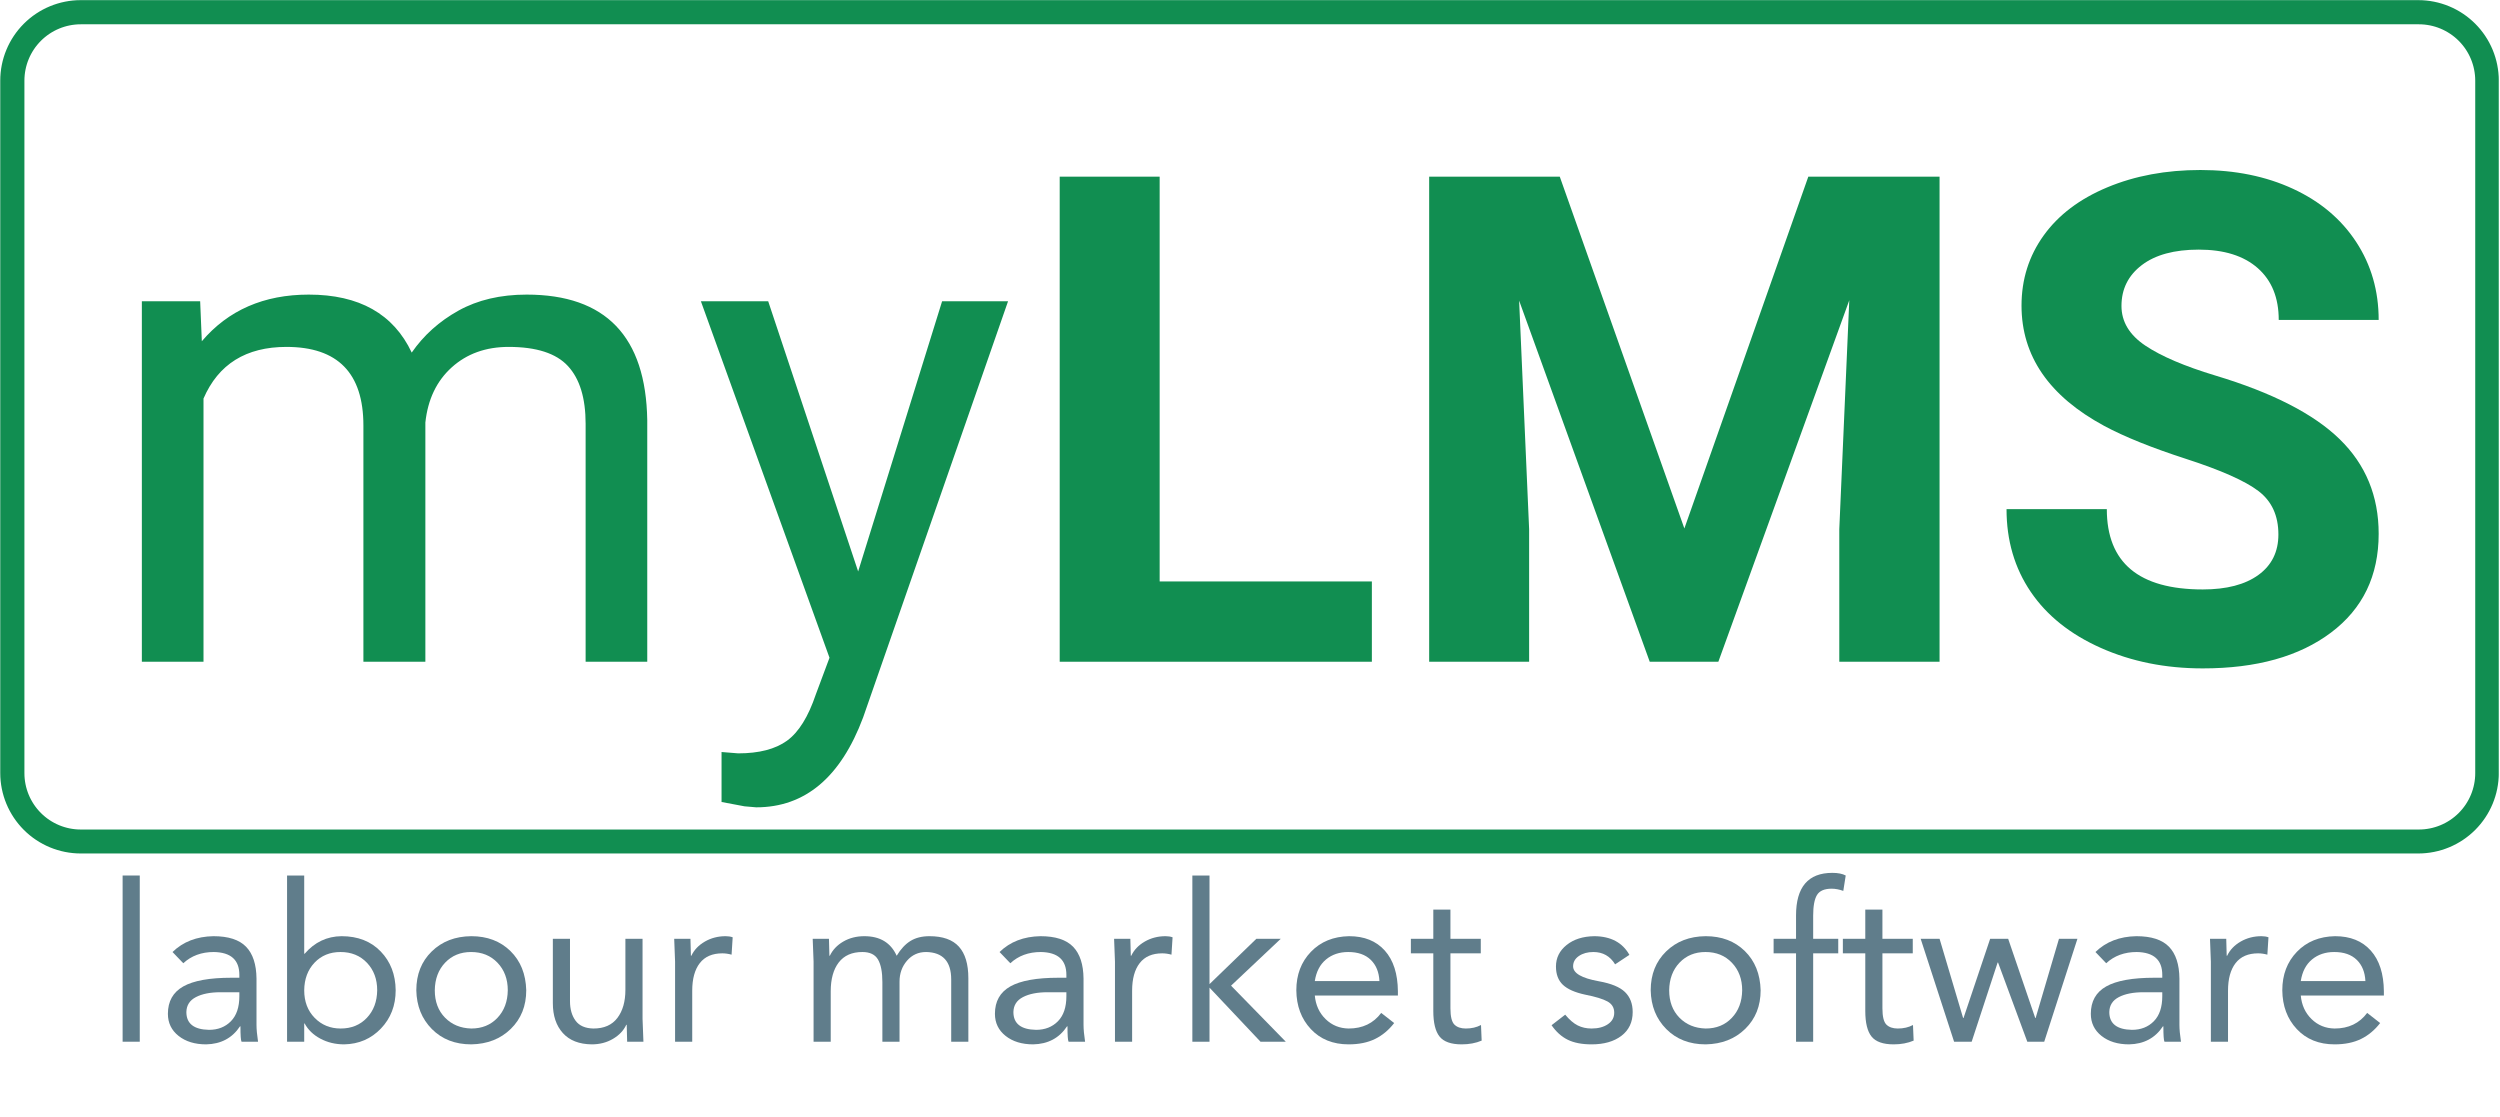
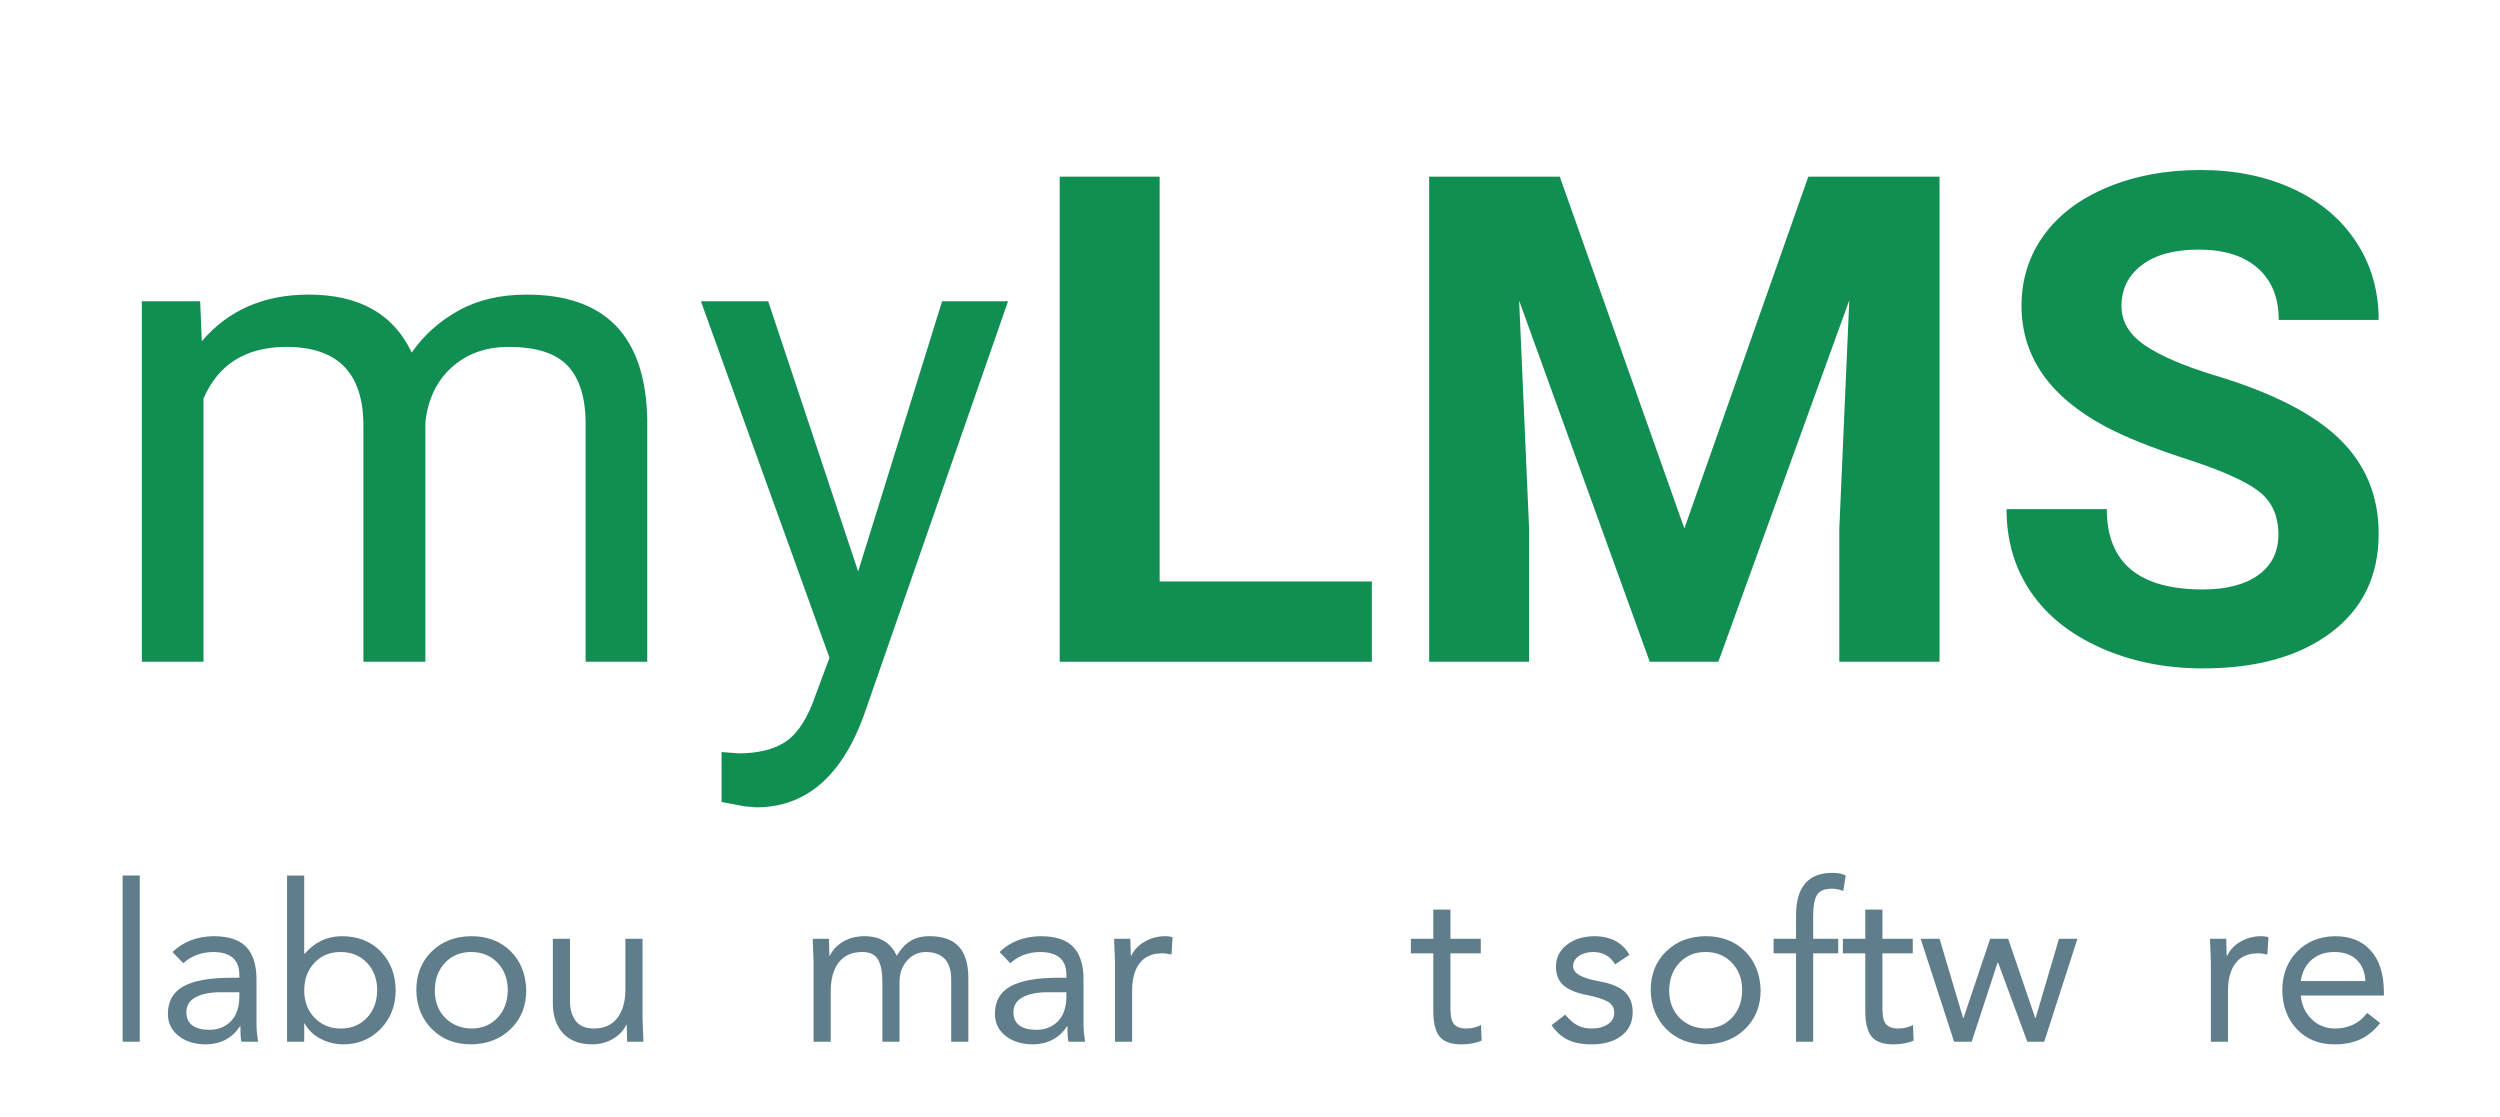
<svg xmlns="http://www.w3.org/2000/svg" width="2794" zoomAndPan="magnify" viewBox="0 0 2095.5 936" height="1248" preserveAspectRatio="xMidYMid meet" version="1.0">
  <defs>
    <g />
    <clipPath id="630b3de23e">
-       <path d="M 0.211 0.113 L 2094.457 0.113 L 2094.457 715.441 L 0.211 715.441 Z M 0.211 0.113 " clip-rule="nonzero" />
-     </clipPath>
+       </clipPath>
    <clipPath id="fdd34cf461">
      <path d="M 67.695 0.113 L 2027.004 0.113 C 2044.902 0.113 2062.066 7.223 2074.723 19.879 C 2087.379 32.531 2094.488 49.699 2094.488 67.594 L 2094.488 647.898 C 2094.488 665.797 2087.379 682.961 2074.723 695.617 C 2062.066 708.273 2044.902 715.383 2027.004 715.383 L 67.695 715.383 C 49.797 715.383 32.633 708.273 19.977 695.617 C 7.324 682.961 0.211 665.797 0.211 647.898 L 0.211 67.594 C 0.211 49.699 7.324 32.531 19.977 19.879 C 32.633 7.223 49.797 0.113 67.695 0.113 Z M 67.695 0.113 " clip-rule="nonzero" />
    </clipPath>
  </defs>
  <g fill="#118e51" fill-opacity="1">
    <g transform="translate(80.089, 554.669)">
      <g>
        <path d="M 87.688 -302.156 L 89.078 -268.641 C 111.234 -294.703 141.113 -307.734 178.719 -307.734 C 220.977 -307.734 249.742 -291.535 265.016 -259.141 C 275.066 -273.66 288.145 -285.391 304.25 -294.328 C 320.352 -303.266 339.383 -307.734 361.344 -307.734 C 427.625 -307.734 461.32 -272.641 462.438 -202.453 L 462.438 0 L 410.781 0 L 410.781 -199.391 C 410.781 -220.984 405.844 -237.129 395.969 -247.828 C 386.102 -258.535 369.535 -263.891 346.266 -263.891 C 327.098 -263.891 311.18 -258.164 298.516 -246.719 C 285.859 -235.27 278.504 -219.863 276.453 -200.5 L 276.453 0 L 224.516 0 L 224.516 -197.984 C 224.516 -241.922 203.016 -263.891 160.016 -263.891 C 126.129 -263.891 102.953 -249.461 90.484 -220.609 L 90.484 0 L 38.812 0 L 38.812 -302.156 Z M 87.688 -302.156 " />
      </g>
    </g>
    <g transform="translate(581.347, 554.669)">
      <g>
        <path d="M 137.953 -75.672 L 208.328 -302.156 L 263.609 -302.156 L 142.141 46.641 C 123.336 96.898 93.457 122.031 52.5 122.031 L 42.719 121.188 L 23.453 117.562 L 23.453 75.672 L 37.422 76.797 C 54.922 76.797 68.555 73.258 78.328 66.188 C 88.098 59.113 96.148 46.172 102.484 27.359 L 113.938 -3.344 L 6.141 -302.156 L 62.547 -302.156 Z M 137.953 -75.672 " />
      </g>
    </g>
  </g>
  <g fill="#118e51" fill-opacity="1">
    <g transform="translate(851.942, 554.669)">
      <g>
        <path d="M 120.078 -67.297 L 297.953 -67.297 L 297.953 0 L 36.297 0 L 36.297 -406.594 L 120.078 -406.594 Z M 120.078 -67.297 " />
      </g>
    </g>
    <g transform="translate(1161.632, 554.669)">
      <g>
        <path d="M 145.766 -406.594 L 250.203 -111.703 L 354.094 -406.594 L 464.109 -406.594 L 464.109 0 L 380.062 0 L 380.062 -111.141 L 388.438 -302.984 L 278.688 0 L 221.172 0 L 111.703 -302.703 L 120.078 -111.141 L 120.078 0 L 36.297 0 L 36.297 -406.594 Z M 145.766 -406.594 " />
      </g>
    </g>
    <g transform="translate(1662.61, 554.669)">
      <g>
        <path d="M 247.141 -106.672 C 247.141 -122.492 241.551 -134.641 230.375 -143.109 C 219.207 -151.586 199.102 -160.523 170.062 -169.922 C 141.02 -179.328 118.031 -188.586 101.094 -197.703 C 54.914 -222.648 31.828 -256.254 31.828 -298.516 C 31.828 -320.484 38.016 -340.078 50.391 -357.297 C 62.773 -374.516 80.555 -387.961 103.734 -397.641 C 126.922 -407.328 152.941 -412.172 181.797 -412.172 C 210.836 -412.172 236.711 -406.91 259.422 -396.391 C 282.141 -385.879 299.781 -371.035 312.344 -351.859 C 324.906 -332.68 331.188 -310.898 331.188 -286.516 L 247.422 -286.516 C 247.422 -305.129 241.555 -319.602 229.828 -329.938 C 218.098 -340.27 201.617 -345.438 180.391 -345.438 C 159.91 -345.438 143.992 -341.109 132.641 -332.453 C 121.285 -323.797 115.609 -312.391 115.609 -298.234 C 115.609 -285.016 122.266 -273.938 135.578 -265 C 148.891 -256.07 168.484 -247.695 194.359 -239.875 C 242.016 -225.539 276.734 -207.758 298.516 -186.531 C 320.297 -165.312 331.188 -138.879 331.188 -107.234 C 331.188 -72.047 317.875 -44.445 291.25 -24.438 C 264.633 -4.426 228.801 5.578 183.75 5.578 C 152.469 5.578 123.984 -0.145 98.297 -11.594 C 72.609 -23.039 53.016 -38.723 39.516 -58.641 C 26.016 -78.555 19.266 -101.641 19.266 -127.891 L 103.328 -127.891 C 103.328 -83.023 130.133 -60.594 183.75 -60.594 C 203.664 -60.594 219.207 -64.641 230.375 -72.734 C 241.551 -80.836 247.141 -92.148 247.141 -106.672 Z M 247.141 -106.672 " />
      </g>
    </g>
  </g>
  <g clip-path="url(#630b3de23e)">
    <g clip-path="url(#fdd34cf461)">
      <path stroke-linecap="butt" transform="matrix(0.75, 0, 0, 0.75, 0.213, 0.112)" fill="none" stroke-linejoin="miter" d="M 89.998 0.002 L 2703.033 0.002 C 2726.903 0.002 2749.794 9.484 2766.673 26.363 C 2783.552 43.236 2793.034 66.133 2793.034 89.998 L 2793.034 863.922 C 2793.034 887.792 2783.552 910.683 2766.673 927.562 C 2749.794 944.441 2726.903 953.922 2703.033 953.922 L 89.998 953.922 C 66.128 953.922 43.237 944.441 26.358 927.562 C 9.484 910.683 -0.002 887.792 -0.002 863.922 L -0.002 89.998 C -0.002 66.133 9.484 43.236 26.358 26.363 C 43.237 9.484 66.128 0.002 89.998 0.002 Z M 89.998 0.002 " stroke="#118e51" stroke-width="54" stroke-opacity="1" stroke-miterlimit="4" />
    </g>
  </g>
  <g fill="#607d8b" fill-opacity="1">
    <g transform="translate(87.851, 873.166)">
      <g>
        <path d="M 29.297 -139.312 L 29.297 0 L 14.922 0 L 14.922 -139.312 Z M 29.297 -139.312 " />
      </g>
    </g>
  </g>
  <g fill="#607d8b" fill-opacity="1">
    <g transform="translate(132.076, 873.166)">
      <g>
        <path d="M 46.812 -88.453 C 59.344 -88.453 68.461 -85.504 74.172 -79.609 C 79.891 -73.711 82.805 -64.805 82.922 -52.891 L 82.922 -14.188 C 82.922 -10.5 83.352 -5.77 84.219 0 L 70.391 0 C 69.773 -1.102 69.469 -5.406 69.469 -12.906 L 69.109 -12.906 C 62.598 -3.07 53.133 1.969 40.719 2.219 C 31.258 2.219 23.551 -0.145 17.594 -4.875 C 11.633 -9.613 8.656 -15.789 8.656 -23.406 C 8.656 -33.844 12.953 -41.488 21.547 -46.344 C 30.148 -51.195 43.609 -53.625 61.922 -53.625 L 68.547 -53.625 L 68.547 -56.016 C 68.547 -68.547 61.422 -74.938 47.172 -75.188 C 36.859 -75.188 28.32 -72.051 21.562 -65.781 L 12.531 -75.188 C 21.375 -83.789 32.801 -88.211 46.812 -88.453 Z M 24.141 -24.875 C 24.141 -15.164 30.469 -10.191 43.125 -9.953 C 50.613 -9.953 56.723 -12.348 61.453 -17.141 C 66.18 -21.93 68.547 -28.93 68.547 -38.141 L 68.547 -41.469 L 52.703 -41.469 C 44.223 -41.469 37.375 -40.113 32.156 -37.406 C 26.938 -34.707 24.266 -30.531 24.141 -24.875 Z M 24.141 -24.875 " />
      </g>
    </g>
  </g>
  <g fill="#607d8b" fill-opacity="1">
    <g transform="translate(227.711, 873.166)">
      <g>
        <path d="M 27.281 -139.312 L 27.281 -73.719 L 27.641 -73.719 C 35.992 -83.414 46.312 -88.328 58.594 -88.453 C 72.238 -88.453 83.176 -84.18 91.406 -75.641 C 99.633 -67.109 103.812 -56.27 103.938 -43.125 C 103.938 -30.344 99.816 -19.648 91.578 -11.047 C 83.348 -2.453 73.094 1.969 60.812 2.219 C 53.438 2.219 46.77 0.617 40.812 -2.578 C 34.852 -5.773 30.461 -10.016 27.641 -15.297 L 27.281 -15.297 L 27.281 0 L 12.906 0 L 12.906 -139.312 Z M 27.281 -43.125 C 27.281 -33.664 30.195 -25.957 36.031 -20 C 41.863 -14.039 49.141 -11.062 57.859 -11.062 C 66.828 -11.062 74.133 -14.039 79.781 -20 C 85.438 -25.957 88.328 -33.664 88.453 -43.125 C 88.453 -52.457 85.594 -60.133 79.875 -66.156 C 74.164 -72.176 66.77 -75.188 57.688 -75.188 C 48.832 -75.188 41.578 -72.207 35.922 -66.25 C 30.273 -60.289 27.395 -52.582 27.281 -43.125 Z M 27.281 -43.125 " />
      </g>
    </g>
  </g>
  <g fill="#607d8b" fill-opacity="1">
    <g transform="translate(340.299, 873.166)">
      <g>
        <path d="M 54.734 -88.453 C 68.117 -88.453 79.051 -84.305 87.531 -76.016 C 96.008 -67.723 100.43 -56.758 100.797 -43.125 C 100.797 -29.977 96.492 -19.195 87.891 -10.781 C 79.297 -2.363 68.242 1.969 54.734 2.219 C 41.211 2.219 30.211 -2.051 21.734 -10.594 C 13.266 -19.133 8.906 -29.977 8.656 -43.125 C 8.656 -56.395 12.953 -67.234 21.547 -75.641 C 30.148 -84.055 41.211 -88.328 54.734 -88.453 Z M 24.141 -43.125 C 24.141 -33.664 26.992 -26.016 32.703 -20.172 C 38.422 -14.336 45.766 -11.301 54.734 -11.062 C 63.703 -11.062 71.008 -14.039 76.656 -20 C 82.312 -25.957 85.203 -33.664 85.328 -43.125 C 85.328 -52.457 82.469 -60.133 76.75 -66.156 C 71.039 -72.176 63.641 -75.188 54.547 -75.188 C 45.703 -75.188 38.453 -72.207 32.797 -66.25 C 27.148 -60.289 24.266 -52.582 24.141 -43.125 Z M 24.141 -43.125 " />
      </g>
    </g>
  </g>
  <g fill="#607d8b" fill-opacity="1">
    <g transform="translate(449.755, 873.166)">
      <g>
        <path d="M 28.016 -86.25 L 28.016 -33.906 C 28.016 -27.27 29.578 -21.832 32.703 -17.594 C 35.836 -13.352 40.848 -11.176 47.734 -11.062 C 56.578 -11.062 63.238 -14.008 67.719 -19.906 C 72.207 -25.801 74.453 -33.66 74.453 -43.484 L 74.453 -86.25 L 88.828 -86.25 L 88.828 -19.172 C 88.953 -15.723 89.195 -9.332 89.562 0 L 75.922 0 C 75.797 -5.895 75.676 -10.625 75.562 -14.188 L 75.188 -14.188 C 72.977 -9.395 69.258 -5.461 64.031 -2.391 C 58.812 0.68 52.883 2.219 46.25 2.219 C 35.688 2.094 27.609 -1.066 22.016 -7.266 C 16.43 -13.473 13.641 -21.801 13.641 -32.25 L 13.641 -86.25 Z M 28.016 -86.25 " />
      </g>
    </g>
  </g>
  <g fill="#607d8b" fill-opacity="1">
    <g transform="translate(552.208, 873.166)">
      <g>
-         <path d="M 56.016 -88.453 C 58.234 -88.453 60.203 -88.145 61.922 -87.531 L 61 -72.969 C 58.289 -73.707 55.707 -74.078 53.25 -74.078 C 44.895 -74.078 38.598 -71.344 34.359 -65.875 C 30.129 -60.414 28.016 -52.707 28.016 -42.75 L 28.016 0 L 13.641 0 L 13.641 -67.078 C 13.641 -68.797 13.395 -75.188 12.906 -86.25 L 26.531 -86.25 C 26.781 -77.645 26.906 -72.91 26.906 -72.047 L 27.281 -72.047 C 29.613 -76.961 33.391 -80.926 38.609 -83.938 C 43.828 -86.945 49.629 -88.453 56.016 -88.453 Z M 56.016 -88.453 " />
-       </g>
+         </g>
    </g>
  </g>
  <g fill="#607d8b" fill-opacity="1">
    <g transform="translate(617.07, 873.166)">
      <g />
    </g>
  </g>
  <g fill="#607d8b" fill-opacity="1">
    <g transform="translate(668.297, 873.166)">
      <g>
        <path d="M 56.203 -88.453 C 69.348 -88.453 78.379 -82.984 83.297 -72.047 C 86.734 -77.703 90.602 -81.848 94.906 -84.484 C 99.207 -87.129 104.488 -88.453 110.75 -88.453 C 121.926 -88.453 130.156 -85.535 135.438 -79.703 C 140.727 -73.867 143.375 -65.051 143.375 -53.25 L 143.375 0 L 129 0 L 129 -52.156 C 129 -67.258 121.992 -74.938 107.984 -75.188 C 101.473 -75.188 96.129 -72.758 91.953 -67.906 C 87.773 -63.051 85.688 -57.188 85.688 -50.312 L 85.688 0 L 71.312 0 L 71.312 -49.938 C 71.312 -58.414 70.082 -64.742 67.625 -68.922 C 65.176 -73.098 60.816 -75.188 54.547 -75.188 C 45.828 -75.188 39.223 -72.27 34.734 -66.438 C 30.254 -60.602 28.016 -52.523 28.016 -42.203 L 28.016 0 L 13.641 0 L 13.641 -67.078 C 13.516 -71.379 13.27 -77.77 12.906 -86.25 L 26.531 -86.25 C 26.781 -77.77 26.906 -73.035 26.906 -72.047 L 27.281 -72.047 C 29.613 -76.961 33.359 -80.926 38.516 -83.938 C 43.672 -86.945 49.566 -88.453 56.203 -88.453 Z M 56.203 -88.453 " />
      </g>
    </g>
  </g>
  <g fill="#607d8b" fill-opacity="1">
    <g transform="translate(825.294, 873.166)">
      <g>
        <path d="M 46.812 -88.453 C 59.344 -88.453 68.461 -85.504 74.172 -79.609 C 79.891 -73.711 82.805 -64.805 82.922 -52.891 L 82.922 -14.188 C 82.922 -10.5 83.352 -5.77 84.219 0 L 70.391 0 C 69.773 -1.102 69.469 -5.406 69.469 -12.906 L 69.109 -12.906 C 62.598 -3.07 53.133 1.969 40.719 2.219 C 31.258 2.219 23.551 -0.145 17.594 -4.875 C 11.633 -9.613 8.656 -15.789 8.656 -23.406 C 8.656 -33.844 12.953 -41.488 21.547 -46.344 C 30.148 -51.195 43.609 -53.625 61.922 -53.625 L 68.547 -53.625 L 68.547 -56.016 C 68.547 -68.547 61.422 -74.938 47.172 -75.188 C 36.859 -75.188 28.32 -72.051 21.562 -65.781 L 12.531 -75.188 C 21.375 -83.789 32.801 -88.211 46.812 -88.453 Z M 24.141 -24.875 C 24.141 -15.164 30.469 -10.191 43.125 -9.953 C 50.613 -9.953 56.723 -12.348 61.453 -17.141 C 66.18 -21.93 68.547 -28.93 68.547 -38.141 L 68.547 -41.469 L 52.703 -41.469 C 44.223 -41.469 37.375 -40.113 32.156 -37.406 C 26.938 -34.707 24.266 -30.531 24.141 -24.875 Z M 24.141 -24.875 " />
      </g>
    </g>
  </g>
  <g fill="#607d8b" fill-opacity="1">
    <g transform="translate(920.929, 873.166)">
      <g>
        <path d="M 56.016 -88.453 C 58.234 -88.453 60.203 -88.145 61.922 -87.531 L 61 -72.969 C 58.289 -73.707 55.707 -74.078 53.25 -74.078 C 44.895 -74.078 38.598 -71.344 34.359 -65.875 C 30.129 -60.414 28.016 -52.707 28.016 -42.75 L 28.016 0 L 13.641 0 L 13.641 -67.078 C 13.641 -68.797 13.395 -75.188 12.906 -86.25 L 26.531 -86.25 C 26.781 -77.645 26.906 -72.91 26.906 -72.047 L 27.281 -72.047 C 29.613 -76.961 33.391 -80.926 38.609 -83.938 C 43.828 -86.945 49.629 -88.453 56.016 -88.453 Z M 56.016 -88.453 " />
      </g>
    </g>
  </g>
  <g fill="#607d8b" fill-opacity="1">
    <g transform="translate(985.792, 873.166)">
      <g>
-         <path d="M 28.016 -139.312 L 28.016 -48.281 L 67.266 -86.25 L 87.719 -86.25 L 46.078 -46.984 L 91.953 0 L 70.766 0 L 28.016 -45.328 L 28.016 0 L 13.641 0 L 13.641 -139.312 Z M 28.016 -139.312 " />
-       </g>
+         </g>
    </g>
  </g>
  <g fill="#607d8b" fill-opacity="1">
    <g transform="translate(1077.926, 873.166)">
      <g>
-         <path d="M 52.891 -88.453 C 65.66 -88.453 75.641 -84.426 82.828 -76.375 C 90.016 -68.332 93.672 -56.941 93.797 -42.203 L 93.797 -38.703 L 24.141 -38.703 C 24.879 -30.711 27.891 -24.133 33.172 -18.969 C 38.453 -13.812 44.898 -11.176 52.516 -11.062 C 64.191 -11.062 73.285 -15.422 79.797 -24.141 L 90.672 -15.656 C 86.117 -9.758 80.77 -5.305 74.625 -2.297 C 68.488 0.711 61.117 2.219 52.516 2.219 C 39.367 2.219 28.801 -2.051 20.812 -10.594 C 12.832 -19.133 8.781 -29.977 8.656 -43.125 C 8.656 -56.145 12.738 -66.895 20.906 -75.375 C 29.082 -83.852 39.742 -88.211 52.891 -88.453 Z M 78.312 -50.859 C 77.945 -58.359 75.52 -64.285 71.031 -68.641 C 66.551 -73.004 60.258 -75.188 52.156 -75.188 C 44.781 -75.188 38.57 -73.098 33.531 -68.922 C 28.5 -64.742 25.367 -58.723 24.141 -50.859 Z M 78.312 -50.859 " />
-       </g>
+         </g>
    </g>
  </g>
  <g fill="#607d8b" fill-opacity="1">
    <g transform="translate(1180.379, 873.166)">
      <g>
        <path d="M 35.375 -110.75 L 35.375 -86.25 L 60.812 -86.25 L 60.812 -74.078 L 35.375 -74.078 L 35.375 -28.016 C 35.375 -21.129 36.477 -16.582 38.688 -14.375 C 40.906 -12.164 44.102 -11.062 48.281 -11.062 C 53.07 -11.062 57.312 -12.039 61 -14 L 61.547 -0.922 C 56.629 1.172 51.039 2.219 44.781 2.219 C 35.938 2.219 29.766 0.035 26.266 -4.328 C 22.766 -8.691 21.016 -15.848 21.016 -25.797 L 21.016 -74.078 L 2.219 -74.078 L 2.219 -86.25 L 21.016 -86.25 L 21.016 -110.75 Z M 35.375 -110.75 " />
      </g>
    </g>
  </g>
  <g fill="#607d8b" fill-opacity="1">
    <g transform="translate(1245.242, 873.166)">
      <g />
    </g>
  </g>
  <g fill="#607d8b" fill-opacity="1">
    <g transform="translate(1296.468, 873.166)">
      <g>
        <path d="M 39.984 -88.453 C 53.742 -88.328 63.516 -83.109 69.297 -72.797 L 57.312 -64.859 C 53.133 -71.742 47.051 -75.188 39.062 -75.188 C 34.27 -75.188 30.242 -74.078 26.984 -71.859 C 23.734 -69.648 22.109 -66.766 22.109 -63.203 C 22.109 -57.43 29.297 -53.254 43.672 -50.672 C 53.992 -48.828 61.301 -45.816 65.594 -41.641 C 69.895 -37.461 72.047 -31.875 72.047 -24.875 C 72.047 -16.395 68.91 -9.758 62.641 -4.969 C 56.379 -0.176 48.031 2.219 37.594 2.219 C 29.488 2.219 22.82 0.926 17.594 -1.656 C 12.375 -4.238 7.859 -8.297 4.047 -13.828 L 15.484 -22.672 C 19.047 -18.367 22.547 -15.359 25.984 -13.641 C 29.422 -11.922 33.289 -11.062 37.594 -11.062 C 43.125 -11.062 47.672 -12.258 51.234 -14.656 C 54.797 -17.051 56.578 -20.273 56.578 -24.328 C 56.578 -28.504 54.703 -31.633 50.953 -33.719 C 47.203 -35.812 40.969 -37.719 32.25 -39.438 C 23.645 -41.281 17.406 -44.039 13.531 -47.719 C 9.664 -51.406 7.734 -56.508 7.734 -63.031 C 7.734 -70.27 10.711 -76.285 16.672 -81.078 C 22.629 -85.867 30.398 -88.328 39.984 -88.453 Z M 39.984 -88.453 " />
      </g>
    </g>
  </g>
  <g fill="#607d8b" fill-opacity="1">
    <g transform="translate(1374.967, 873.166)">
      <g>
        <path d="M 54.734 -88.453 C 68.117 -88.453 79.051 -84.305 87.531 -76.016 C 96.008 -67.723 100.43 -56.758 100.797 -43.125 C 100.797 -29.977 96.492 -19.195 87.891 -10.781 C 79.297 -2.363 68.242 1.969 54.734 2.219 C 41.211 2.219 30.211 -2.051 21.734 -10.594 C 13.266 -19.133 8.906 -29.977 8.656 -43.125 C 8.656 -56.395 12.953 -67.234 21.547 -75.641 C 30.148 -84.055 41.211 -88.328 54.734 -88.453 Z M 24.141 -43.125 C 24.141 -33.664 26.992 -26.016 32.703 -20.172 C 38.422 -14.336 45.766 -11.301 54.734 -11.062 C 63.703 -11.062 71.008 -14.039 76.656 -20 C 82.312 -25.957 85.203 -33.664 85.328 -43.125 C 85.328 -52.457 82.469 -60.133 76.75 -66.156 C 71.039 -72.176 63.641 -75.188 54.547 -75.188 C 45.703 -75.188 38.453 -72.207 32.797 -66.25 C 27.148 -60.289 24.266 -52.582 24.141 -43.125 Z M 24.141 -43.125 " />
      </g>
    </g>
  </g>
  <g fill="#607d8b" fill-opacity="1">
    <g transform="translate(1484.422, 873.166)">
      <g>
        <path d="M 51.422 -141.531 C 56.203 -141.531 59.945 -140.789 62.656 -139.312 L 60.625 -126.422 C 57.188 -127.648 53.93 -128.266 50.859 -128.266 C 44.836 -128.266 40.75 -126.508 38.594 -123 C 36.445 -119.5 35.375 -113.695 35.375 -105.594 L 35.375 -86.25 L 56.391 -86.25 L 56.391 -74.078 L 35.375 -74.078 L 35.375 0 L 21.016 0 L 21.016 -74.078 L 2.219 -74.078 L 2.219 -86.25 L 21.016 -86.25 L 21.016 -105.781 C 21.016 -129.613 31.148 -141.531 51.422 -141.531 Z M 51.422 -141.531 " />
      </g>
    </g>
  </g>
  <g fill="#607d8b" fill-opacity="1">
    <g transform="translate(1542.467, 873.166)">
      <g>
        <path d="M 35.375 -110.75 L 35.375 -86.25 L 60.812 -86.25 L 60.812 -74.078 L 35.375 -74.078 L 35.375 -28.016 C 35.375 -21.129 36.477 -16.582 38.688 -14.375 C 40.906 -12.164 44.102 -11.062 48.281 -11.062 C 53.07 -11.062 57.312 -12.039 61 -14 L 61.547 -0.922 C 56.629 1.172 51.039 2.219 44.781 2.219 C 35.938 2.219 29.766 0.035 26.266 -4.328 C 22.766 -8.691 21.016 -15.848 21.016 -25.797 L 21.016 -74.078 L 2.219 -74.078 L 2.219 -86.25 L 21.016 -86.25 L 21.016 -110.75 Z M 35.375 -110.75 " />
      </g>
    </g>
  </g>
  <g fill="#607d8b" fill-opacity="1">
    <g transform="translate(1607.329, 873.166)">
      <g>
        <path d="M 18.422 -86.25 L 38.141 -19.906 L 38.516 -19.906 L 60.812 -86.25 L 75.922 -86.25 L 98.594 -19.906 L 98.953 -19.906 L 118.5 -86.25 L 133.969 -86.25 L 106.141 0 L 91.953 0 L 67.453 -66.344 L 67.078 -66.344 L 45.328 0 L 30.594 0 L 2.578 -86.25 Z M 18.422 -86.25 " />
      </g>
    </g>
  </g>
  <g fill="#607d8b" fill-opacity="1">
    <g transform="translate(1743.872, 873.166)">
      <g>
-         <path d="M 46.812 -88.453 C 59.344 -88.453 68.461 -85.504 74.172 -79.609 C 79.891 -73.711 82.805 -64.805 82.922 -52.891 L 82.922 -14.188 C 82.922 -10.5 83.352 -5.77 84.219 0 L 70.391 0 C 69.773 -1.102 69.469 -5.406 69.469 -12.906 L 69.109 -12.906 C 62.598 -3.07 53.133 1.969 40.719 2.219 C 31.258 2.219 23.551 -0.145 17.594 -4.875 C 11.633 -9.613 8.656 -15.789 8.656 -23.406 C 8.656 -33.844 12.953 -41.488 21.547 -46.344 C 30.148 -51.195 43.609 -53.625 61.922 -53.625 L 68.547 -53.625 L 68.547 -56.016 C 68.547 -68.547 61.422 -74.938 47.172 -75.188 C 36.859 -75.188 28.32 -72.051 21.562 -65.781 L 12.531 -75.188 C 21.375 -83.789 32.801 -88.211 46.812 -88.453 Z M 24.141 -24.875 C 24.141 -15.164 30.469 -10.191 43.125 -9.953 C 50.613 -9.953 56.723 -12.348 61.453 -17.141 C 66.18 -21.93 68.547 -28.93 68.547 -38.141 L 68.547 -41.469 L 52.703 -41.469 C 44.223 -41.469 37.375 -40.113 32.156 -37.406 C 26.938 -34.707 24.266 -30.531 24.141 -24.875 Z M 24.141 -24.875 " />
-       </g>
+         </g>
    </g>
  </g>
  <g fill="#607d8b" fill-opacity="1">
    <g transform="translate(1839.508, 873.166)">
      <g>
        <path d="M 56.016 -88.453 C 58.234 -88.453 60.203 -88.145 61.922 -87.531 L 61 -72.969 C 58.289 -73.707 55.707 -74.078 53.25 -74.078 C 44.895 -74.078 38.598 -71.344 34.359 -65.875 C 30.129 -60.414 28.016 -52.707 28.016 -42.75 L 28.016 0 L 13.641 0 L 13.641 -67.078 C 13.641 -68.797 13.395 -75.188 12.906 -86.25 L 26.531 -86.25 C 26.781 -77.645 26.906 -72.91 26.906 -72.047 L 27.281 -72.047 C 29.613 -76.961 33.391 -80.926 38.609 -83.938 C 43.828 -86.945 49.629 -88.453 56.016 -88.453 Z M 56.016 -88.453 " />
      </g>
    </g>
  </g>
  <g fill="#607d8b" fill-opacity="1">
    <g transform="translate(1904.37, 873.166)">
      <g>
        <path d="M 52.891 -88.453 C 65.66 -88.453 75.641 -84.426 82.828 -76.375 C 90.016 -68.332 93.672 -56.941 93.797 -42.203 L 93.797 -38.703 L 24.141 -38.703 C 24.879 -30.711 27.891 -24.133 33.172 -18.969 C 38.453 -13.812 44.898 -11.176 52.516 -11.062 C 64.191 -11.062 73.285 -15.422 79.797 -24.141 L 90.672 -15.656 C 86.117 -9.758 80.77 -5.305 74.625 -2.297 C 68.488 0.711 61.117 2.219 52.516 2.219 C 39.367 2.219 28.801 -2.051 20.812 -10.594 C 12.832 -19.133 8.781 -29.977 8.656 -43.125 C 8.656 -56.145 12.738 -66.895 20.906 -75.375 C 29.082 -83.852 39.742 -88.211 52.891 -88.453 Z M 78.312 -50.859 C 77.945 -58.359 75.52 -64.285 71.031 -68.641 C 66.551 -73.004 60.258 -75.188 52.156 -75.188 C 44.781 -75.188 38.57 -73.098 33.531 -68.922 C 28.5 -64.742 25.367 -58.723 24.141 -50.859 Z M 78.312 -50.859 " />
      </g>
    </g>
  </g>
</svg>